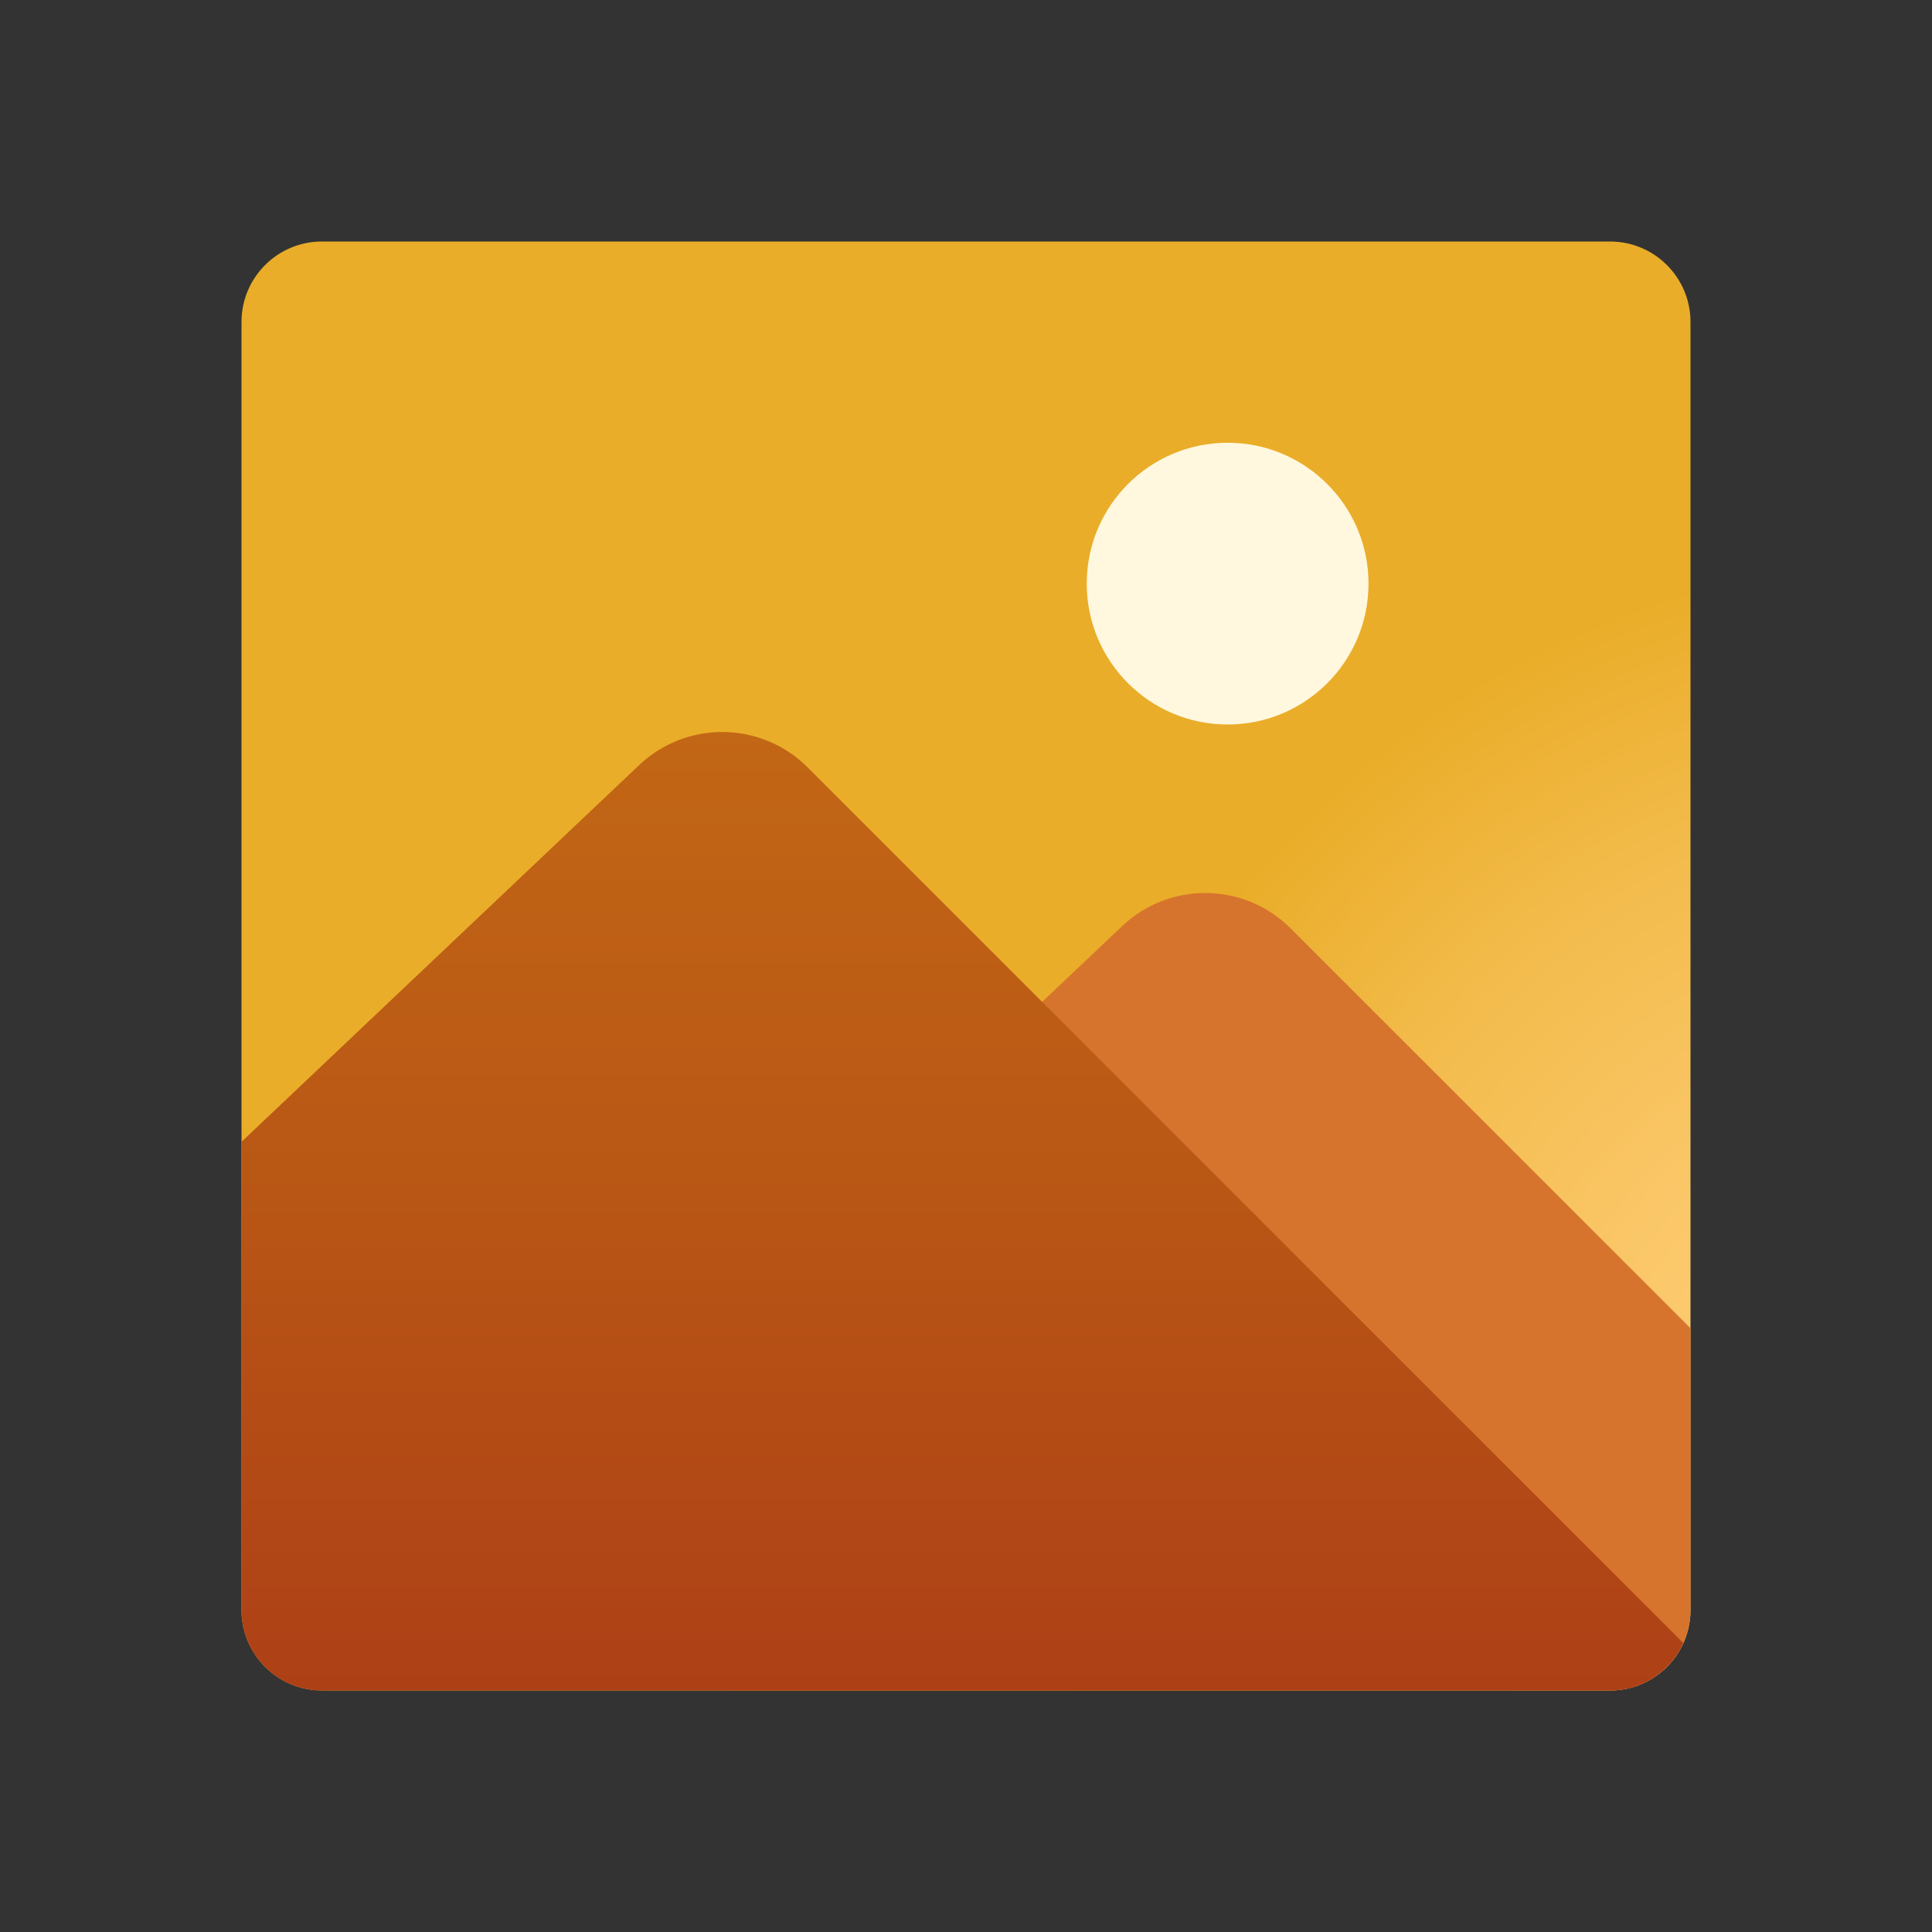
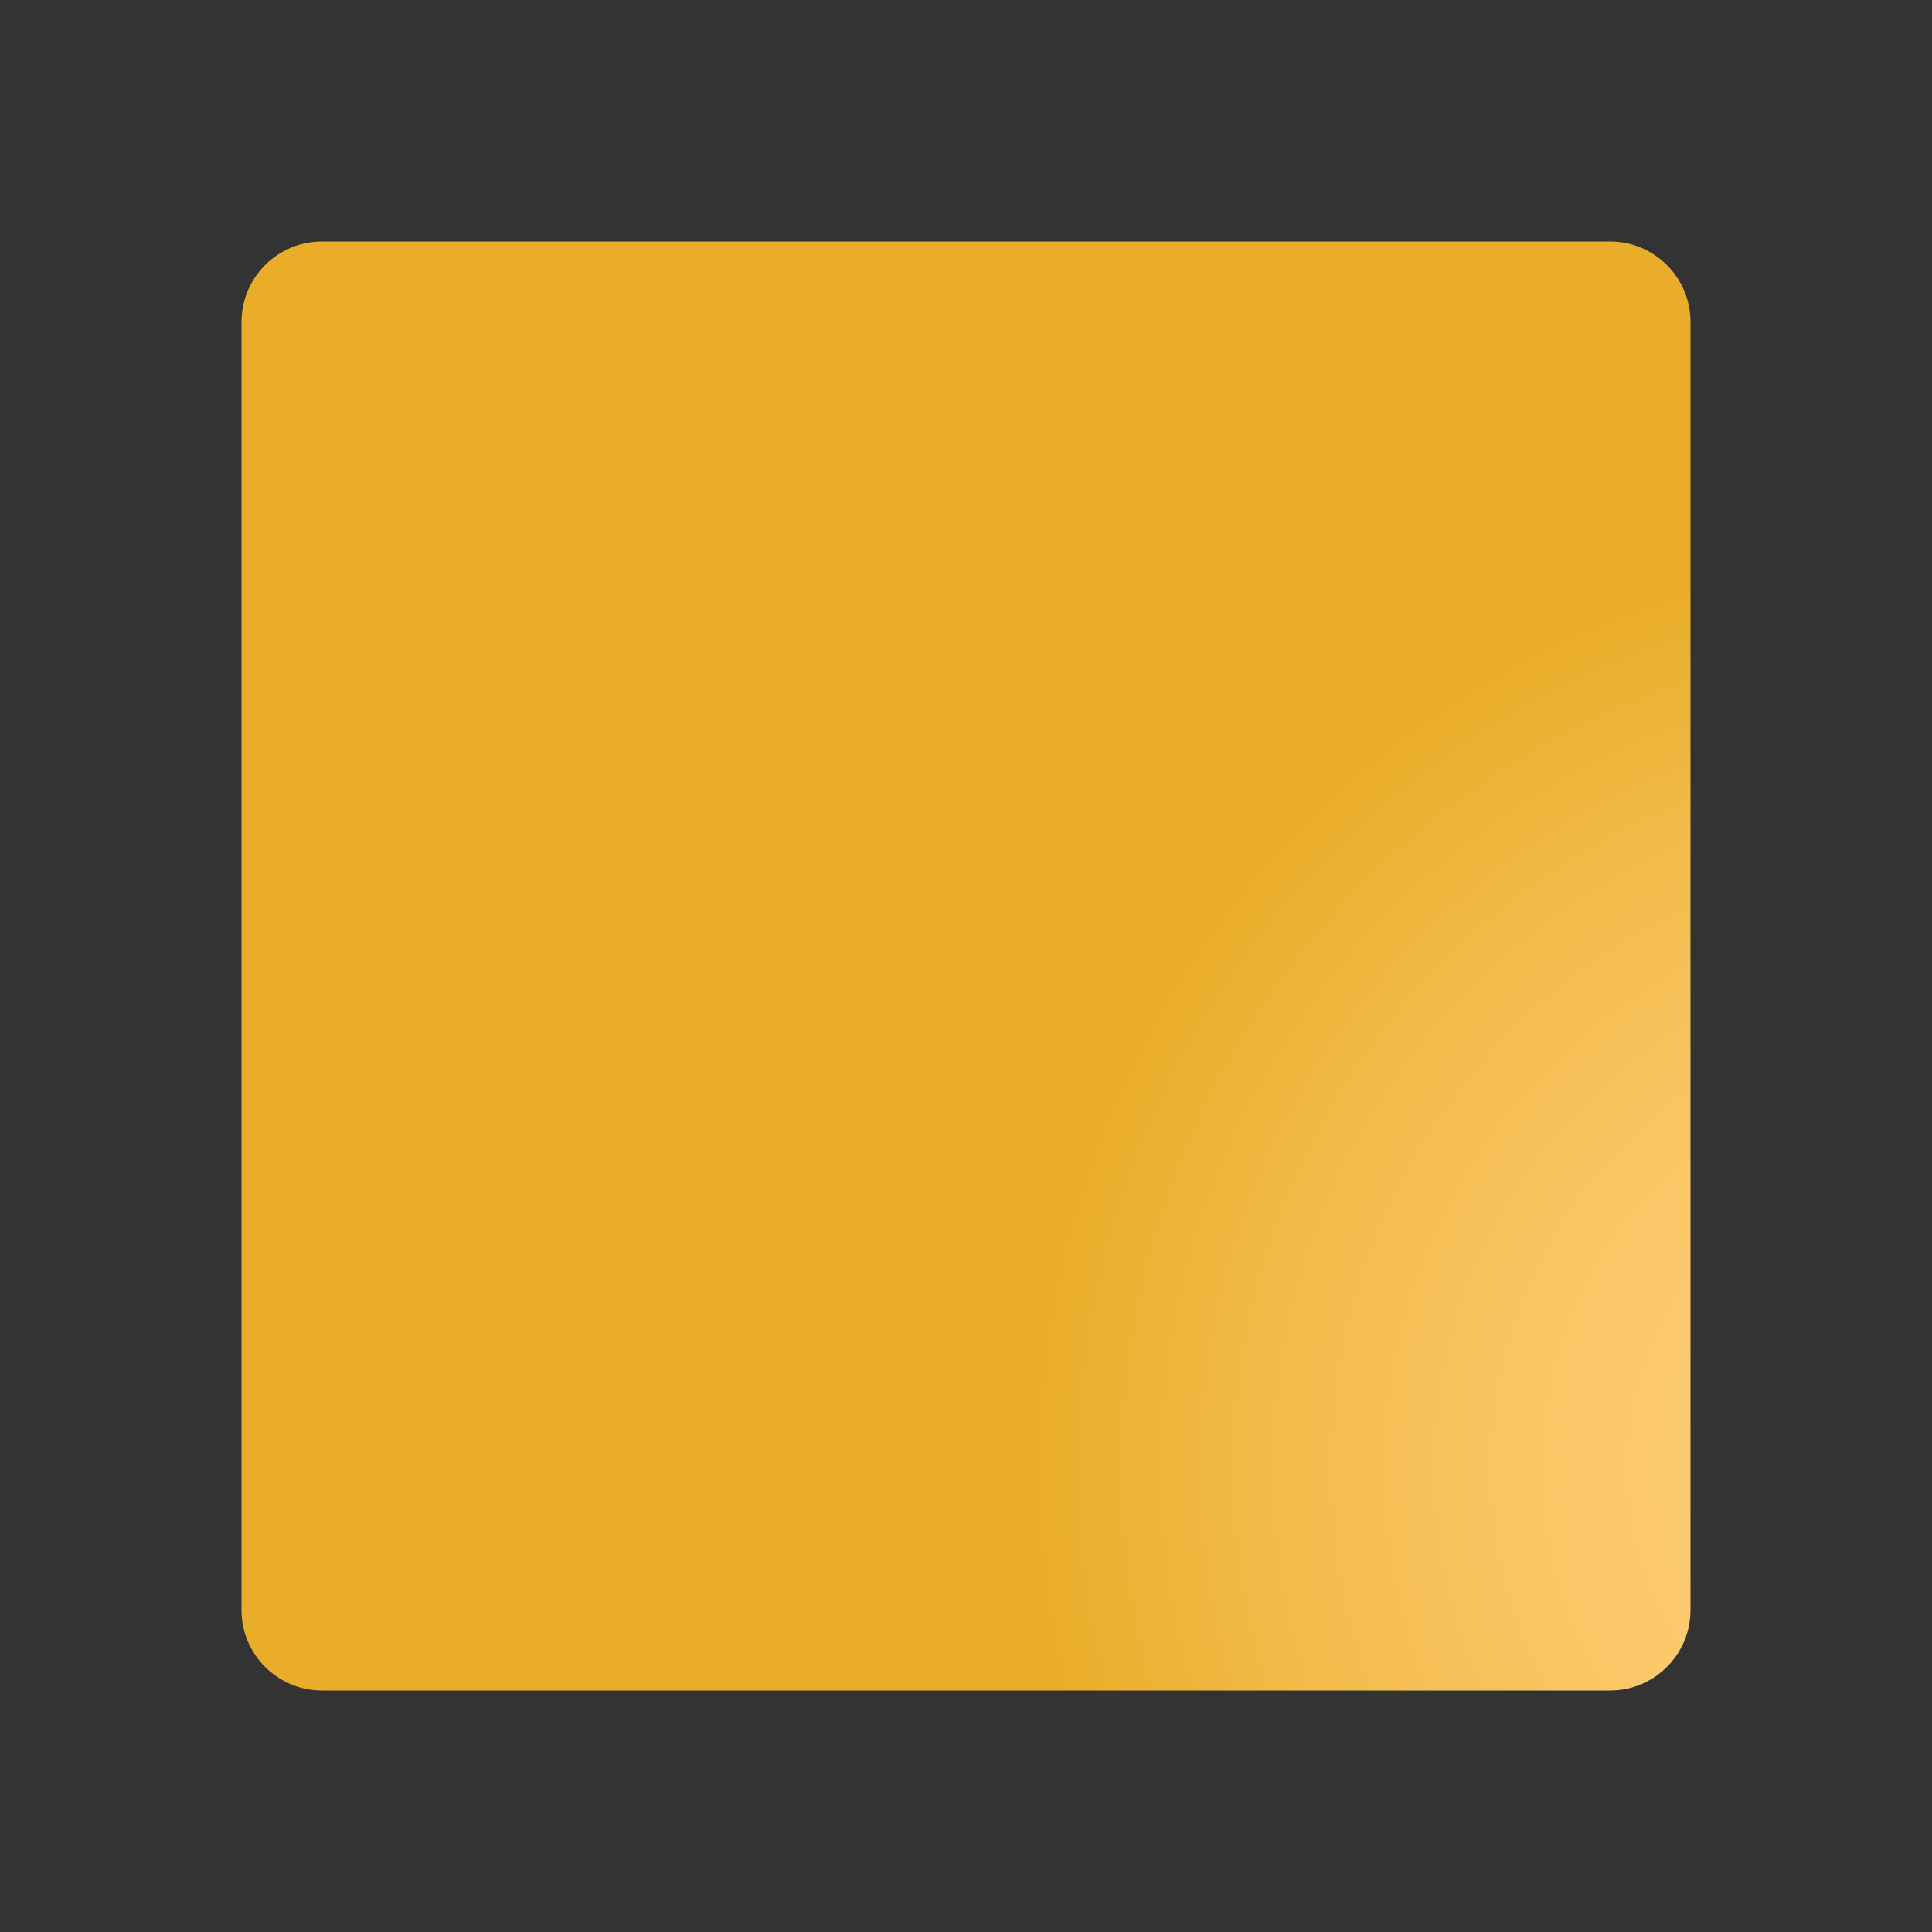
<svg xmlns="http://www.w3.org/2000/svg" xmlns:ns1="http://sodipodi.sourceforge.net/DTD/sodipodi-0.dtd" xmlns:ns2="http://www.inkscape.org/namespaces/inkscape" viewBox="0 0 48 48" version="1.1" id="svg30" ns1:docname="picture.svg" ns2:version="1.0.1 (3bc2e813f5, 2020-09-07)">
  <rect x="0" y="0" width="48" height="48" fill="#333333" stroke="none" />
  <defs id="defs34" />
  <ns1:namedview pagecolor="#ffffff" bordercolor="#666666" borderopacity="1" objecttolerance="10" gridtolerance="10" guidetolerance="10" ns2:pageopacity="0" ns2:pageshadow="2" ns2:window-width="820" ns2:window-height="480" id="namedview32" showgrid="false" ns2:zoom="17.708333" ns2:cx="24" ns2:cy="24" ns2:window-x="0" ns2:window-y="0" ns2:window-maximized="0" ns2:current-layer="svg30" />
  <radialGradient id="52OGP6ofDoPraLbQHhywRa" cx="48.477" cy="36.475" r="22.942" gradientUnits="userSpaceOnUse">
    <stop offset="0" stop-color="#ffcf7b" id="stop2" />
    <stop offset=".195" stop-color="#fecd76" id="stop4" />
    <stop offset=".439" stop-color="#fac666" id="stop6" />
    <stop offset=".71" stop-color="#f3bc4d" id="stop8" />
    <stop offset=".997" stop-color="#eaad29" id="stop10" />
    <stop offset="1" stop-color="#eaad29" id="stop12" />
  </radialGradient>
  <path fill="url(#52OGP6ofDoPraLbQHhywRa)" d="M40,6H8C6.895,6,6,6.895,6,8v32c0,1.105,0.895,2,2,2h32c1.105,0,2-0.895,2-2V8C42,6.895,41.105,6,40,6z" id="path15" />
-   <path fill="#d6742d" d="M32.065,23.065c-1.149-1.149-3.005-1.174-4.185-0.057L18,32.368V42h22c1.105,0,2-0.895,2-2v-7L32.065,23.065z" id="path17" />
-   <circle cx="30.5" cy="14.5" r="3.5" fill="#fff8de" id="circle19" />
  <linearGradient id="52OGP6ofDoPraLbQHhywRb" x1="23.91" x2="23.91" y1="18.133" y2="42.415" gradientUnits="userSpaceOnUse">
    <stop offset="0" stop-color="#c26715" id="stop21" />
    <stop offset=".508" stop-color="#b85515" id="stop23" />
    <stop offset="1" stop-color="#ad3f16" id="stop25" />
  </linearGradient>
-   <path fill="url(#52OGP6ofDoPraLbQHhywRb)" d="M8,42h32c0.811,0,1.507-0.485,1.82-1.18L20.065,19.065c-1.149-1.149-3.005-1.174-4.185-0.057L6,28.368V40C6,41.105,6.895,42,8,42z" id="path28" />
</svg>